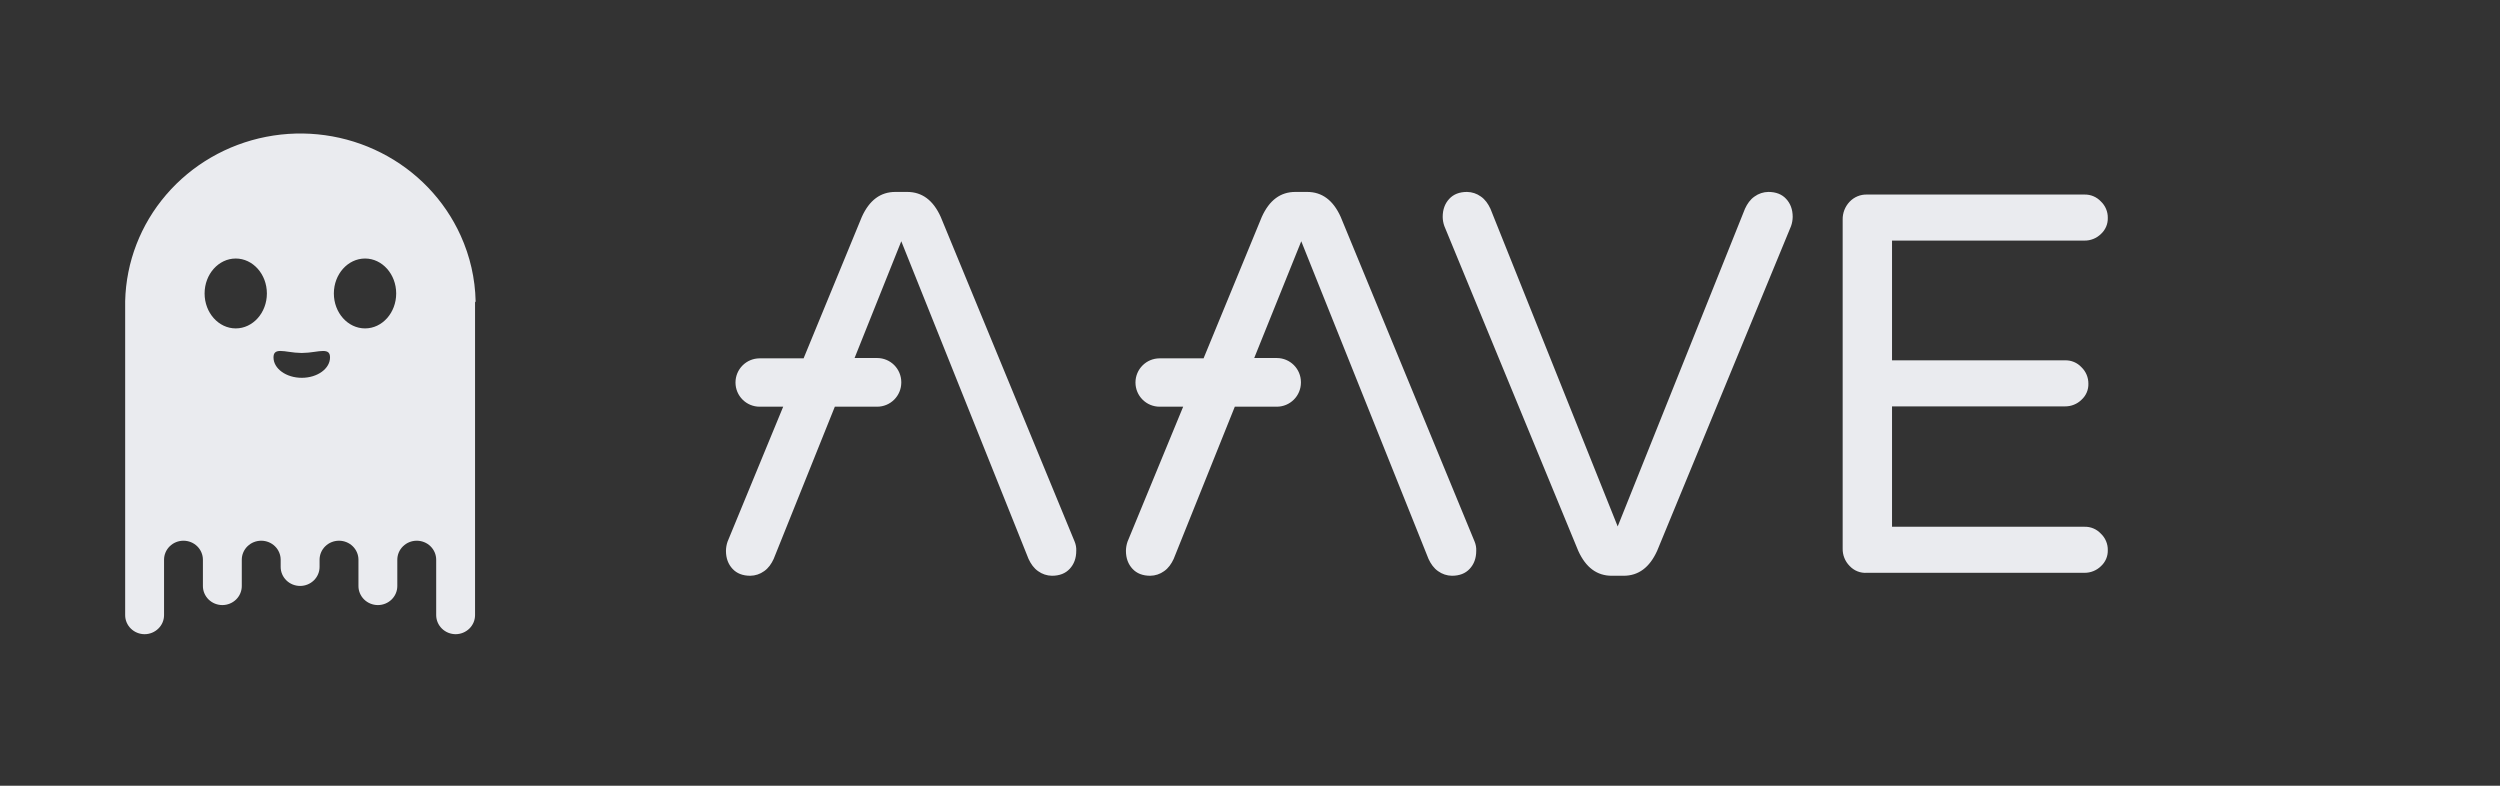
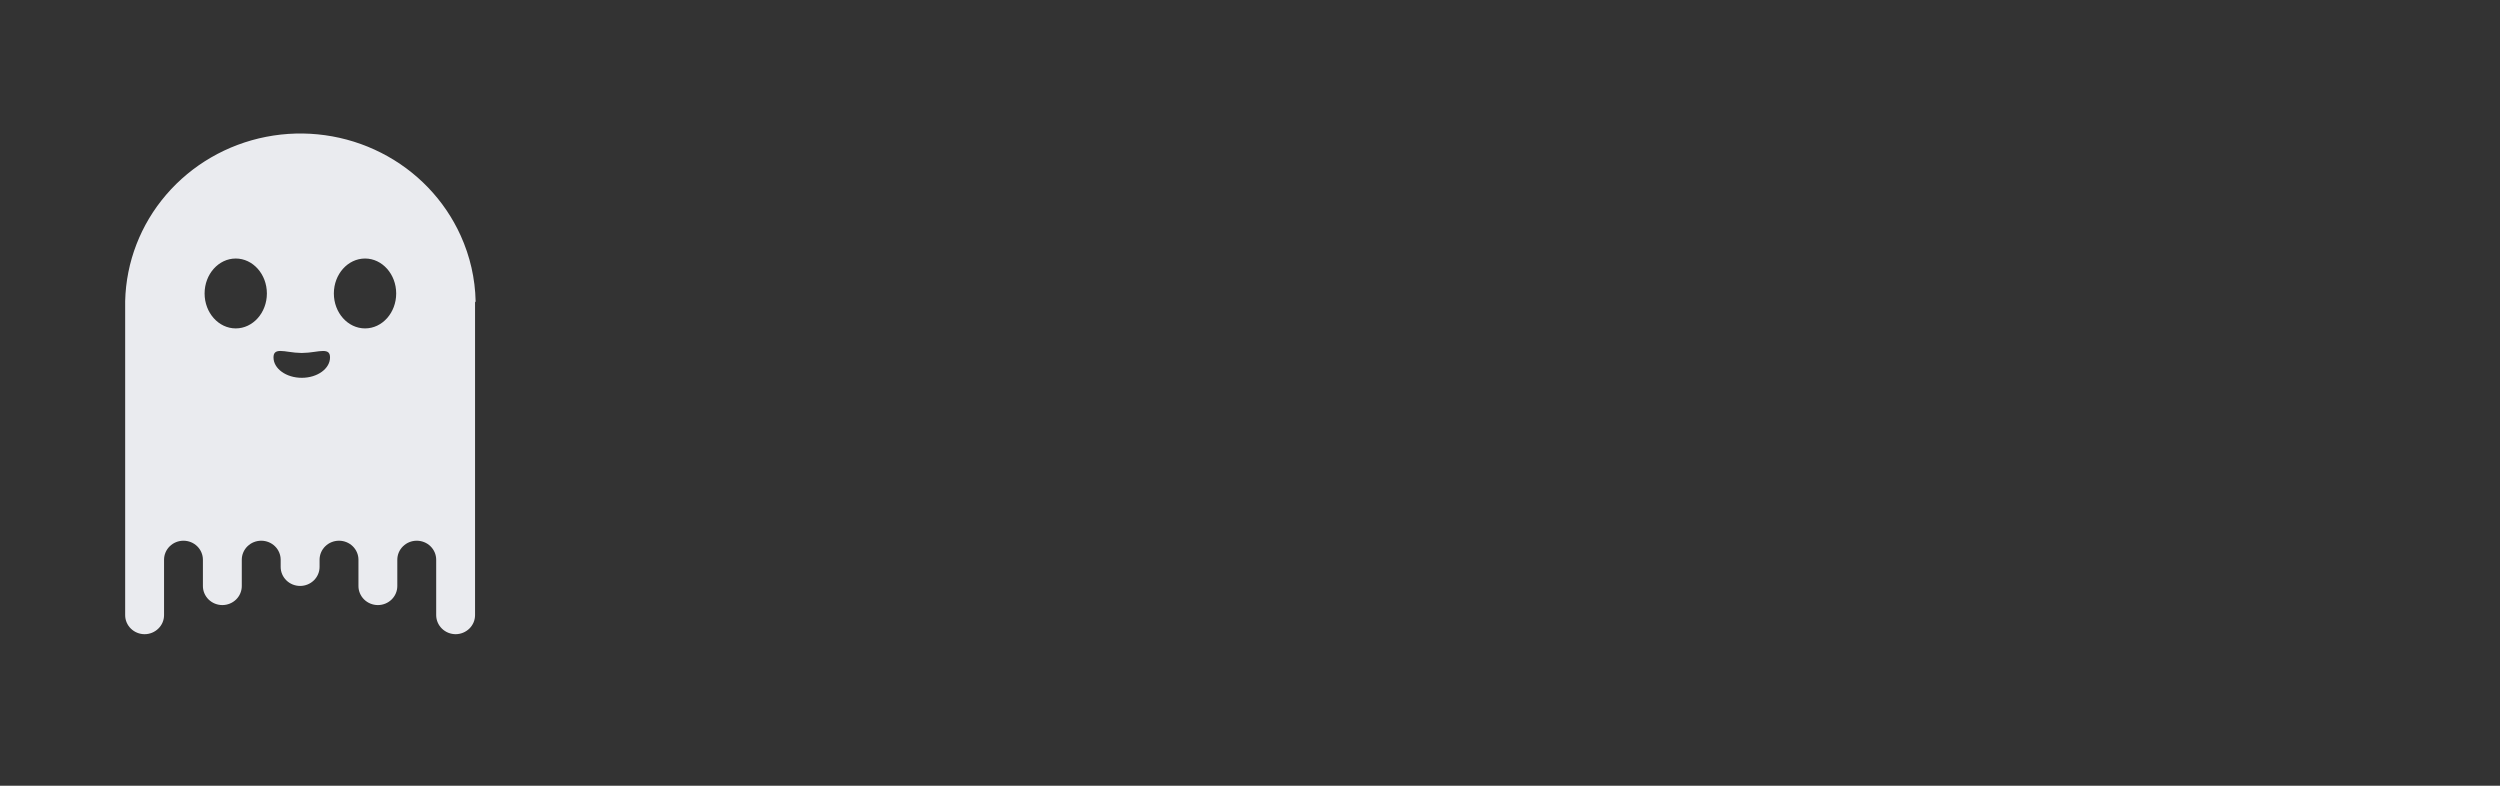
<svg xmlns="http://www.w3.org/2000/svg" width="105" height="33" viewBox="0 0 105 33" fill="none">
  <rect x="0" y="0" width="105" height="33" fill="#333333" stroke="none" />
  <path d="M19.137 26.636C18.92 26.635 18.713 26.551 18.56 26.401C18.407 26.251 18.321 26.048 18.32 25.837V23.509C18.32 23.297 18.234 23.094 18.081 22.944C17.928 22.794 17.72 22.71 17.504 22.71C17.287 22.71 17.08 22.794 16.927 22.944C16.773 23.094 16.687 23.297 16.687 23.509V24.614C16.687 24.826 16.601 25.029 16.448 25.179C16.295 25.329 16.087 25.413 15.871 25.413C15.655 25.413 15.447 25.329 15.294 25.179C15.141 25.029 15.055 24.826 15.055 24.614V23.509C15.055 23.297 14.969 23.094 14.816 22.944C14.662 22.794 14.455 22.71 14.238 22.71C14.022 22.71 13.814 22.794 13.661 22.944C13.508 23.094 13.422 23.297 13.422 23.509V23.81C13.422 24.022 13.336 24.225 13.183 24.375C13.029 24.525 12.822 24.609 12.605 24.609C12.388 24.609 12.18 24.525 12.027 24.375C11.874 24.225 11.788 24.022 11.788 23.81V23.509C11.788 23.297 11.702 23.094 11.549 22.944C11.396 22.794 11.188 22.71 10.972 22.71C10.755 22.71 10.547 22.794 10.394 22.944C10.241 23.094 10.155 23.297 10.155 23.509V24.614C10.155 24.826 10.069 25.029 9.916 25.179C9.763 25.329 9.555 25.413 9.339 25.413C9.122 25.413 8.915 25.329 8.761 25.179C8.608 25.029 8.522 24.826 8.522 24.614V23.509C8.522 23.297 8.436 23.094 8.283 22.944C8.13 22.794 7.922 22.71 7.706 22.71C7.489 22.71 7.282 22.794 7.129 22.944C6.976 23.094 6.89 23.297 6.89 23.509V25.837C6.89 26.048 6.804 26.252 6.65 26.401C6.497 26.551 6.29 26.636 6.073 26.636C5.857 26.636 5.649 26.551 5.496 26.401C5.343 26.252 5.257 26.048 5.257 25.837V12.644C5.296 11.006 5.904 9.431 6.981 8.177C8.057 6.924 9.538 6.066 11.179 5.746C12.82 5.426 14.524 5.663 16.009 6.418C17.494 7.172 18.672 8.399 19.349 9.897C19.742 10.763 19.955 11.697 19.976 12.644C19.977 12.653 19.976 12.664 19.972 12.672C19.967 12.682 19.96 12.689 19.952 12.695V25.836C19.952 26.048 19.866 26.251 19.713 26.401C19.56 26.55 19.353 26.635 19.137 26.636ZM11.779 14.74C11.572 14.74 11.487 14.819 11.487 15.013C11.487 15.484 12.02 15.868 12.675 15.868C13.331 15.868 13.861 15.484 13.861 15.013C13.861 14.819 13.777 14.741 13.57 14.741C13.46 14.744 13.35 14.755 13.241 14.773L13.23 14.775C13.047 14.805 12.861 14.821 12.675 14.825C12.489 14.821 12.303 14.805 12.119 14.775C12.007 14.756 11.893 14.744 11.779 14.74ZM15.333 10.858C14.61 10.858 14.022 11.516 14.022 12.326C14.022 13.136 14.61 13.793 15.333 13.793C16.055 13.793 16.64 13.135 16.64 12.326C16.64 11.517 16.054 10.858 15.333 10.858ZM9.901 10.858C9.18 10.858 8.593 11.516 8.593 12.326C8.593 13.136 9.18 13.793 9.901 13.793C10.622 13.793 11.209 13.135 11.209 12.326C11.209 11.517 10.622 10.858 9.901 10.858Z" fill="#EAEBEF" />
-   <path fill-rule="evenodd" clip-rule="evenodd" d="M39.511 9.111L45.134 22.745C45.185 22.868 45.209 23 45.203 23.132C45.203 23.45 45.107 23.699 44.927 23.892C44.747 24.085 44.499 24.182 44.181 24.182C43.972 24.179 43.769 24.112 43.601 23.989C43.421 23.864 43.297 23.685 43.2 23.478L37.854 10.133L35.892 15.037H36.845C37.112 15.038 37.368 15.145 37.557 15.334C37.745 15.523 37.852 15.778 37.854 16.045V16.073C37.852 16.34 37.745 16.596 37.557 16.784C37.368 16.973 37.112 17.08 36.845 17.081H35.063L32.493 23.478C32.397 23.685 32.273 23.864 32.093 23.989C31.924 24.112 31.721 24.179 31.513 24.182C31.195 24.182 30.946 24.085 30.767 23.892C30.587 23.699 30.49 23.45 30.49 23.132C30.492 23 30.515 22.87 30.559 22.745L32.894 17.081H31.899C31.632 17.08 31.377 16.973 31.188 16.784C30.999 16.596 30.892 16.34 30.891 16.073V16.059C30.892 15.792 30.999 15.537 31.188 15.348C31.377 15.159 31.632 15.052 31.899 15.051H33.751L36.196 9.111C36.514 8.406 36.983 8.061 37.605 8.061H38.102C38.724 8.061 39.194 8.406 39.511 9.111ZM61.933 22.745L56.31 9.111C55.993 8.406 55.523 8.061 54.901 8.061H54.404C53.782 8.061 53.313 8.406 52.995 9.111L50.55 15.051H48.699C48.431 15.052 48.176 15.159 47.987 15.348C47.798 15.537 47.691 15.792 47.69 16.059V16.073C47.691 16.34 47.798 16.596 47.987 16.784C48.176 16.973 48.431 17.08 48.699 17.081H49.693L47.358 22.745C47.314 22.87 47.291 23 47.289 23.132C47.289 23.45 47.386 23.699 47.566 23.892C47.745 24.085 47.994 24.182 48.312 24.182C48.52 24.179 48.723 24.112 48.892 23.989C49.072 23.864 49.196 23.685 49.293 23.478L51.862 17.081H53.63C53.898 17.08 54.153 16.973 54.342 16.784C54.531 16.596 54.637 16.34 54.639 16.073V16.045C54.637 15.778 54.531 15.523 54.342 15.334C54.153 15.145 53.898 15.038 53.63 15.037H52.677L54.653 10.133L59.999 23.478C60.096 23.685 60.22 23.864 60.4 23.989C60.569 24.112 60.771 24.179 60.98 24.182C61.298 24.182 61.547 24.085 61.726 23.892C61.906 23.699 62.002 23.45 62.002 23.132C62.008 23 61.984 22.868 61.933 22.745ZM60.663 9.497L66.285 23.132C66.603 23.837 67.073 24.182 67.694 24.182H68.192C68.813 24.182 69.283 23.837 69.601 23.132L75.224 9.497C75.268 9.373 75.291 9.242 75.293 9.111C75.293 8.793 75.196 8.544 75.016 8.351C74.837 8.157 74.588 8.061 74.27 8.061C74.062 8.064 73.859 8.131 73.69 8.254C73.51 8.378 73.386 8.558 73.29 8.765L67.943 22.11L62.597 8.765C62.5 8.558 62.376 8.378 62.196 8.254C62.027 8.131 61.825 8.064 61.616 8.061C61.298 8.061 61.049 8.157 60.87 8.351C60.69 8.544 60.593 8.793 60.593 9.111C60.595 9.242 60.618 9.373 60.663 9.497ZM77.462 23.431C77.512 23.557 77.587 23.672 77.682 23.768C77.775 23.868 77.888 23.947 78.015 23.997C78.142 24.047 78.278 24.068 78.415 24.058H87.546C87.674 24.059 87.801 24.036 87.919 23.988C88.038 23.941 88.146 23.871 88.237 23.782C88.332 23.696 88.406 23.592 88.457 23.475C88.507 23.358 88.531 23.232 88.527 23.105C88.53 22.976 88.505 22.848 88.455 22.729C88.405 22.61 88.331 22.503 88.237 22.414C88.149 22.319 88.042 22.244 87.923 22.194C87.804 22.144 87.675 22.12 87.546 22.124H79.465V17.068H86.731C86.859 17.069 86.986 17.046 87.104 16.998C87.223 16.951 87.331 16.881 87.422 16.791C87.517 16.706 87.591 16.602 87.642 16.485C87.692 16.368 87.716 16.242 87.712 16.115C87.713 15.986 87.688 15.858 87.638 15.739C87.588 15.621 87.515 15.513 87.422 15.424C87.334 15.329 87.227 15.254 87.108 15.204C86.989 15.154 86.861 15.13 86.731 15.134H79.465V10.105H87.546C87.674 10.107 87.801 10.083 87.919 10.036C88.038 9.989 88.146 9.918 88.237 9.829C88.332 9.744 88.406 9.639 88.457 9.522C88.507 9.406 88.531 9.279 88.527 9.152C88.53 9.023 88.505 8.895 88.455 8.776C88.405 8.657 88.331 8.55 88.237 8.461C88.149 8.367 88.042 8.292 87.923 8.242C87.804 8.192 87.676 8.168 87.546 8.171H78.415C78.278 8.167 78.142 8.192 78.016 8.244C77.889 8.297 77.776 8.375 77.682 8.475C77.492 8.676 77.387 8.944 77.392 9.221V23.036C77.389 23.171 77.412 23.306 77.462 23.431Z" fill="#EAEBEF" />
</svg>